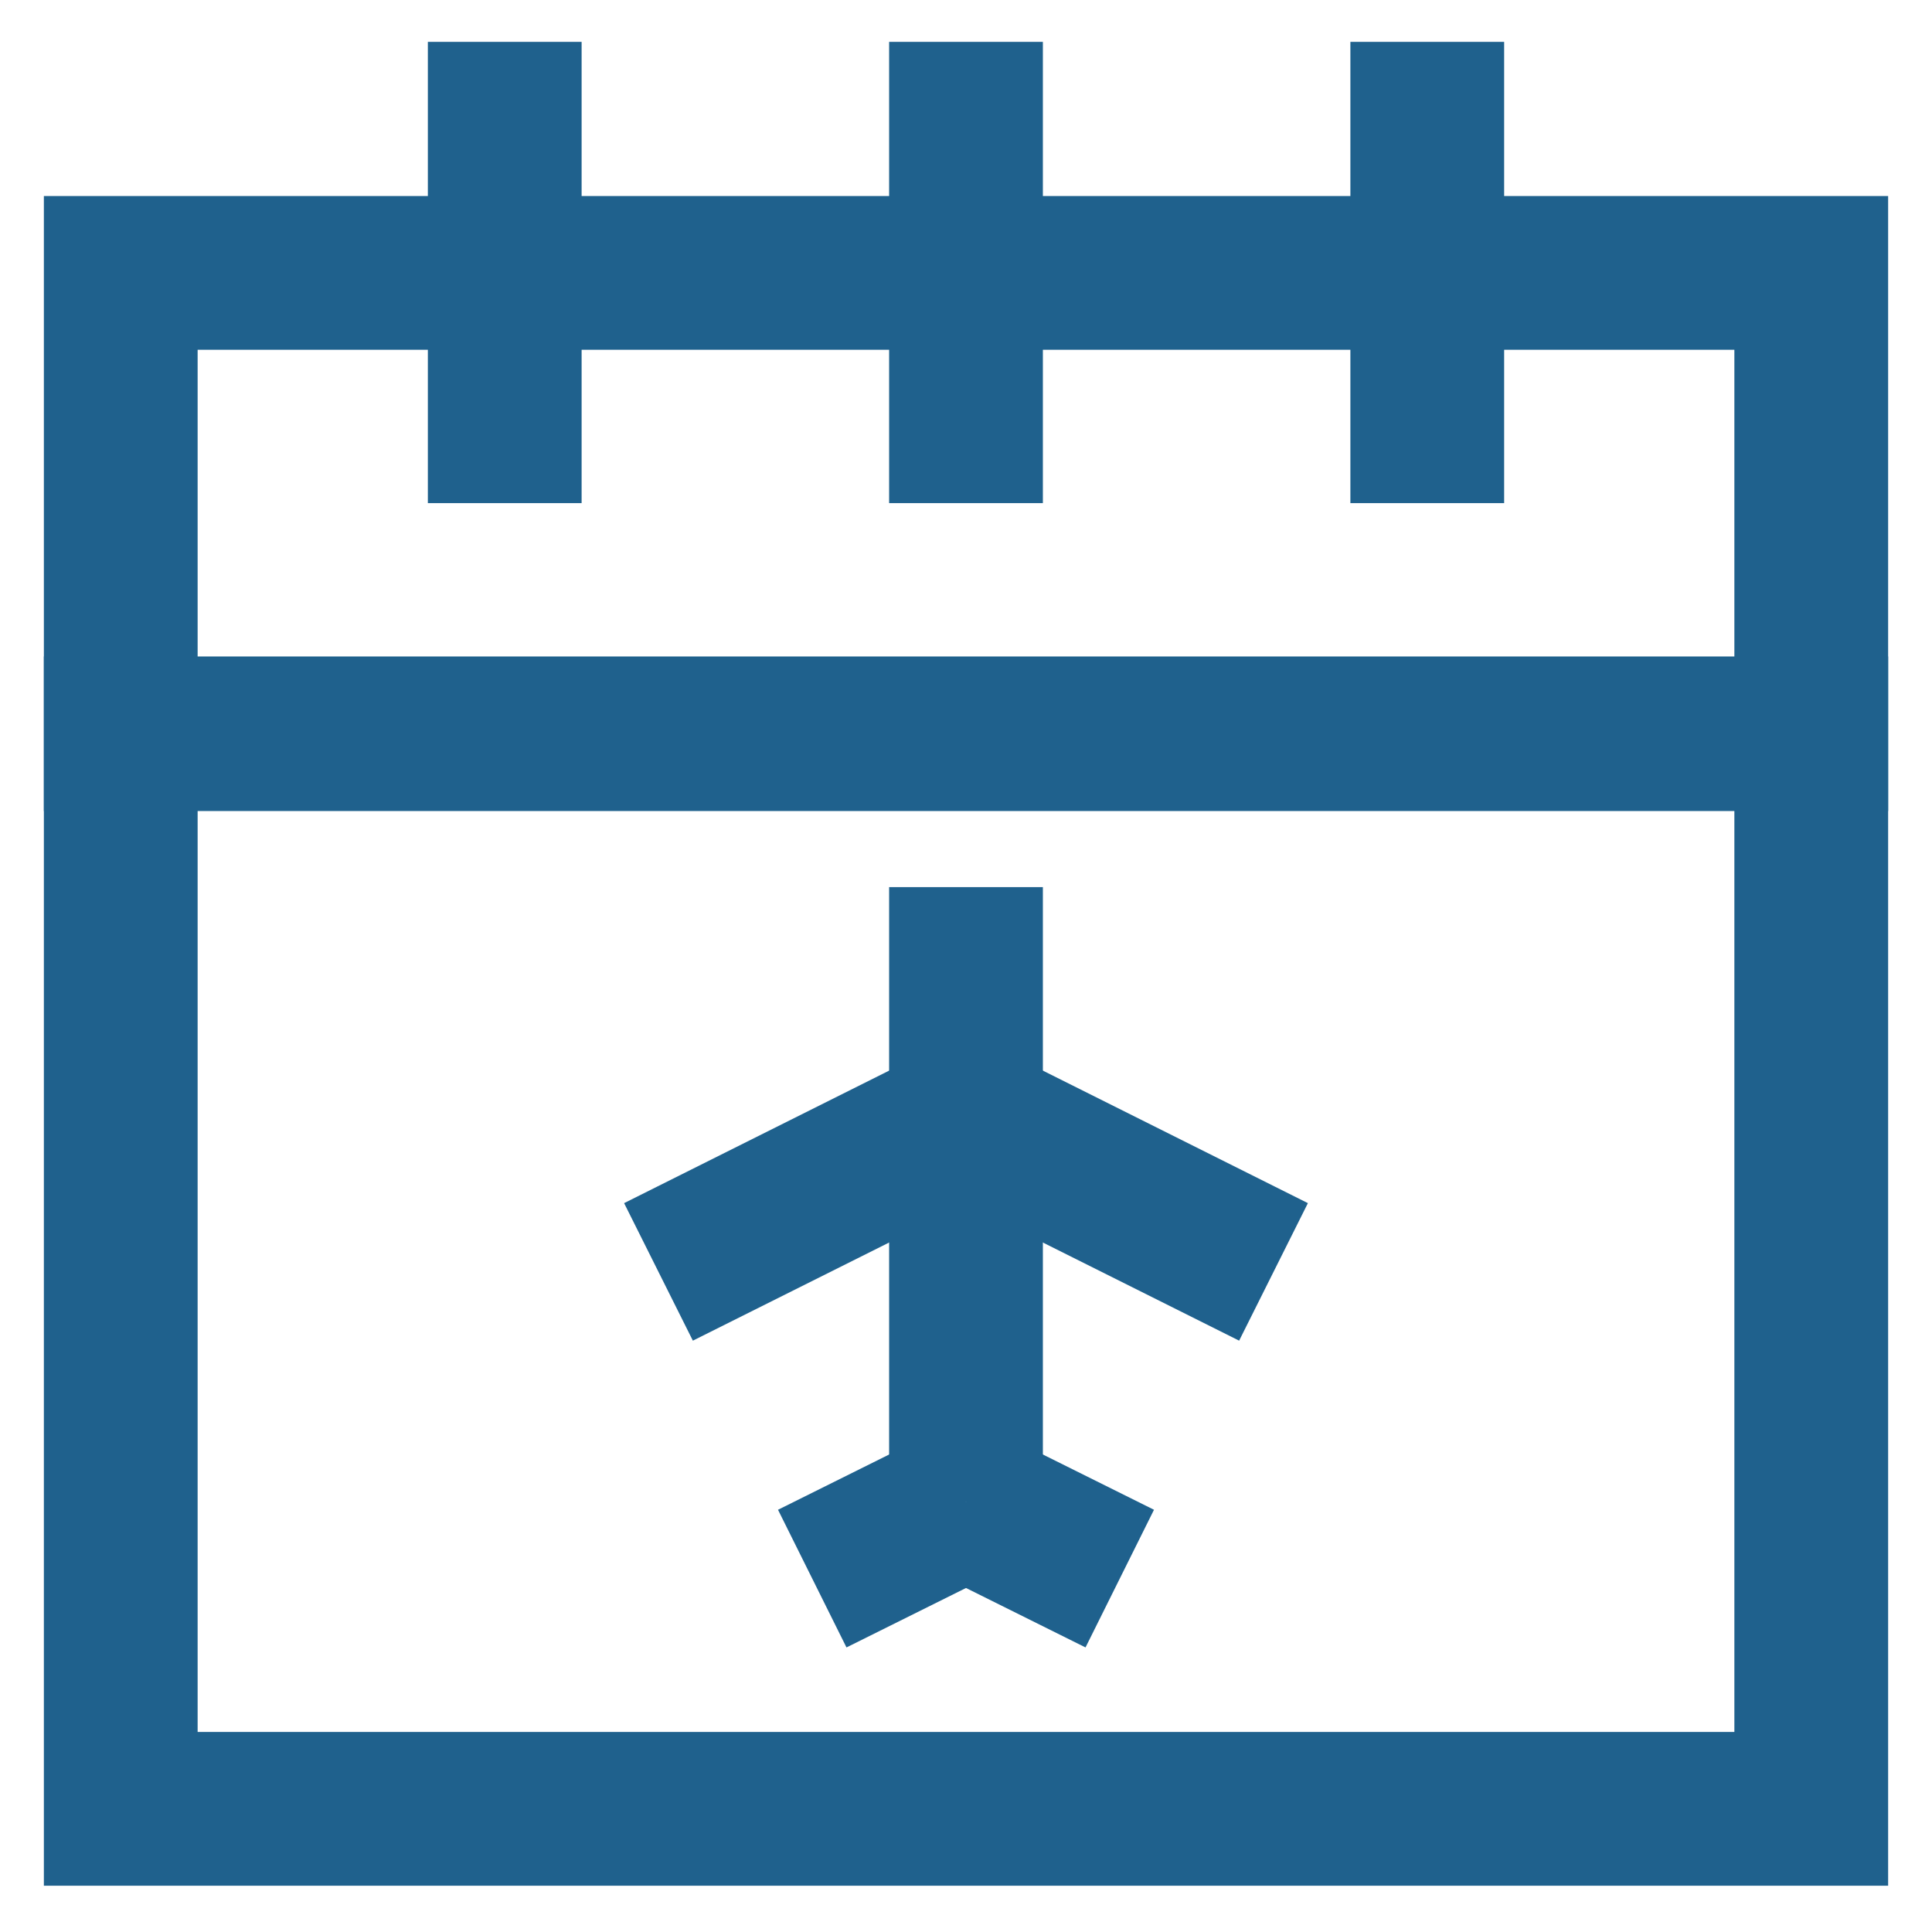
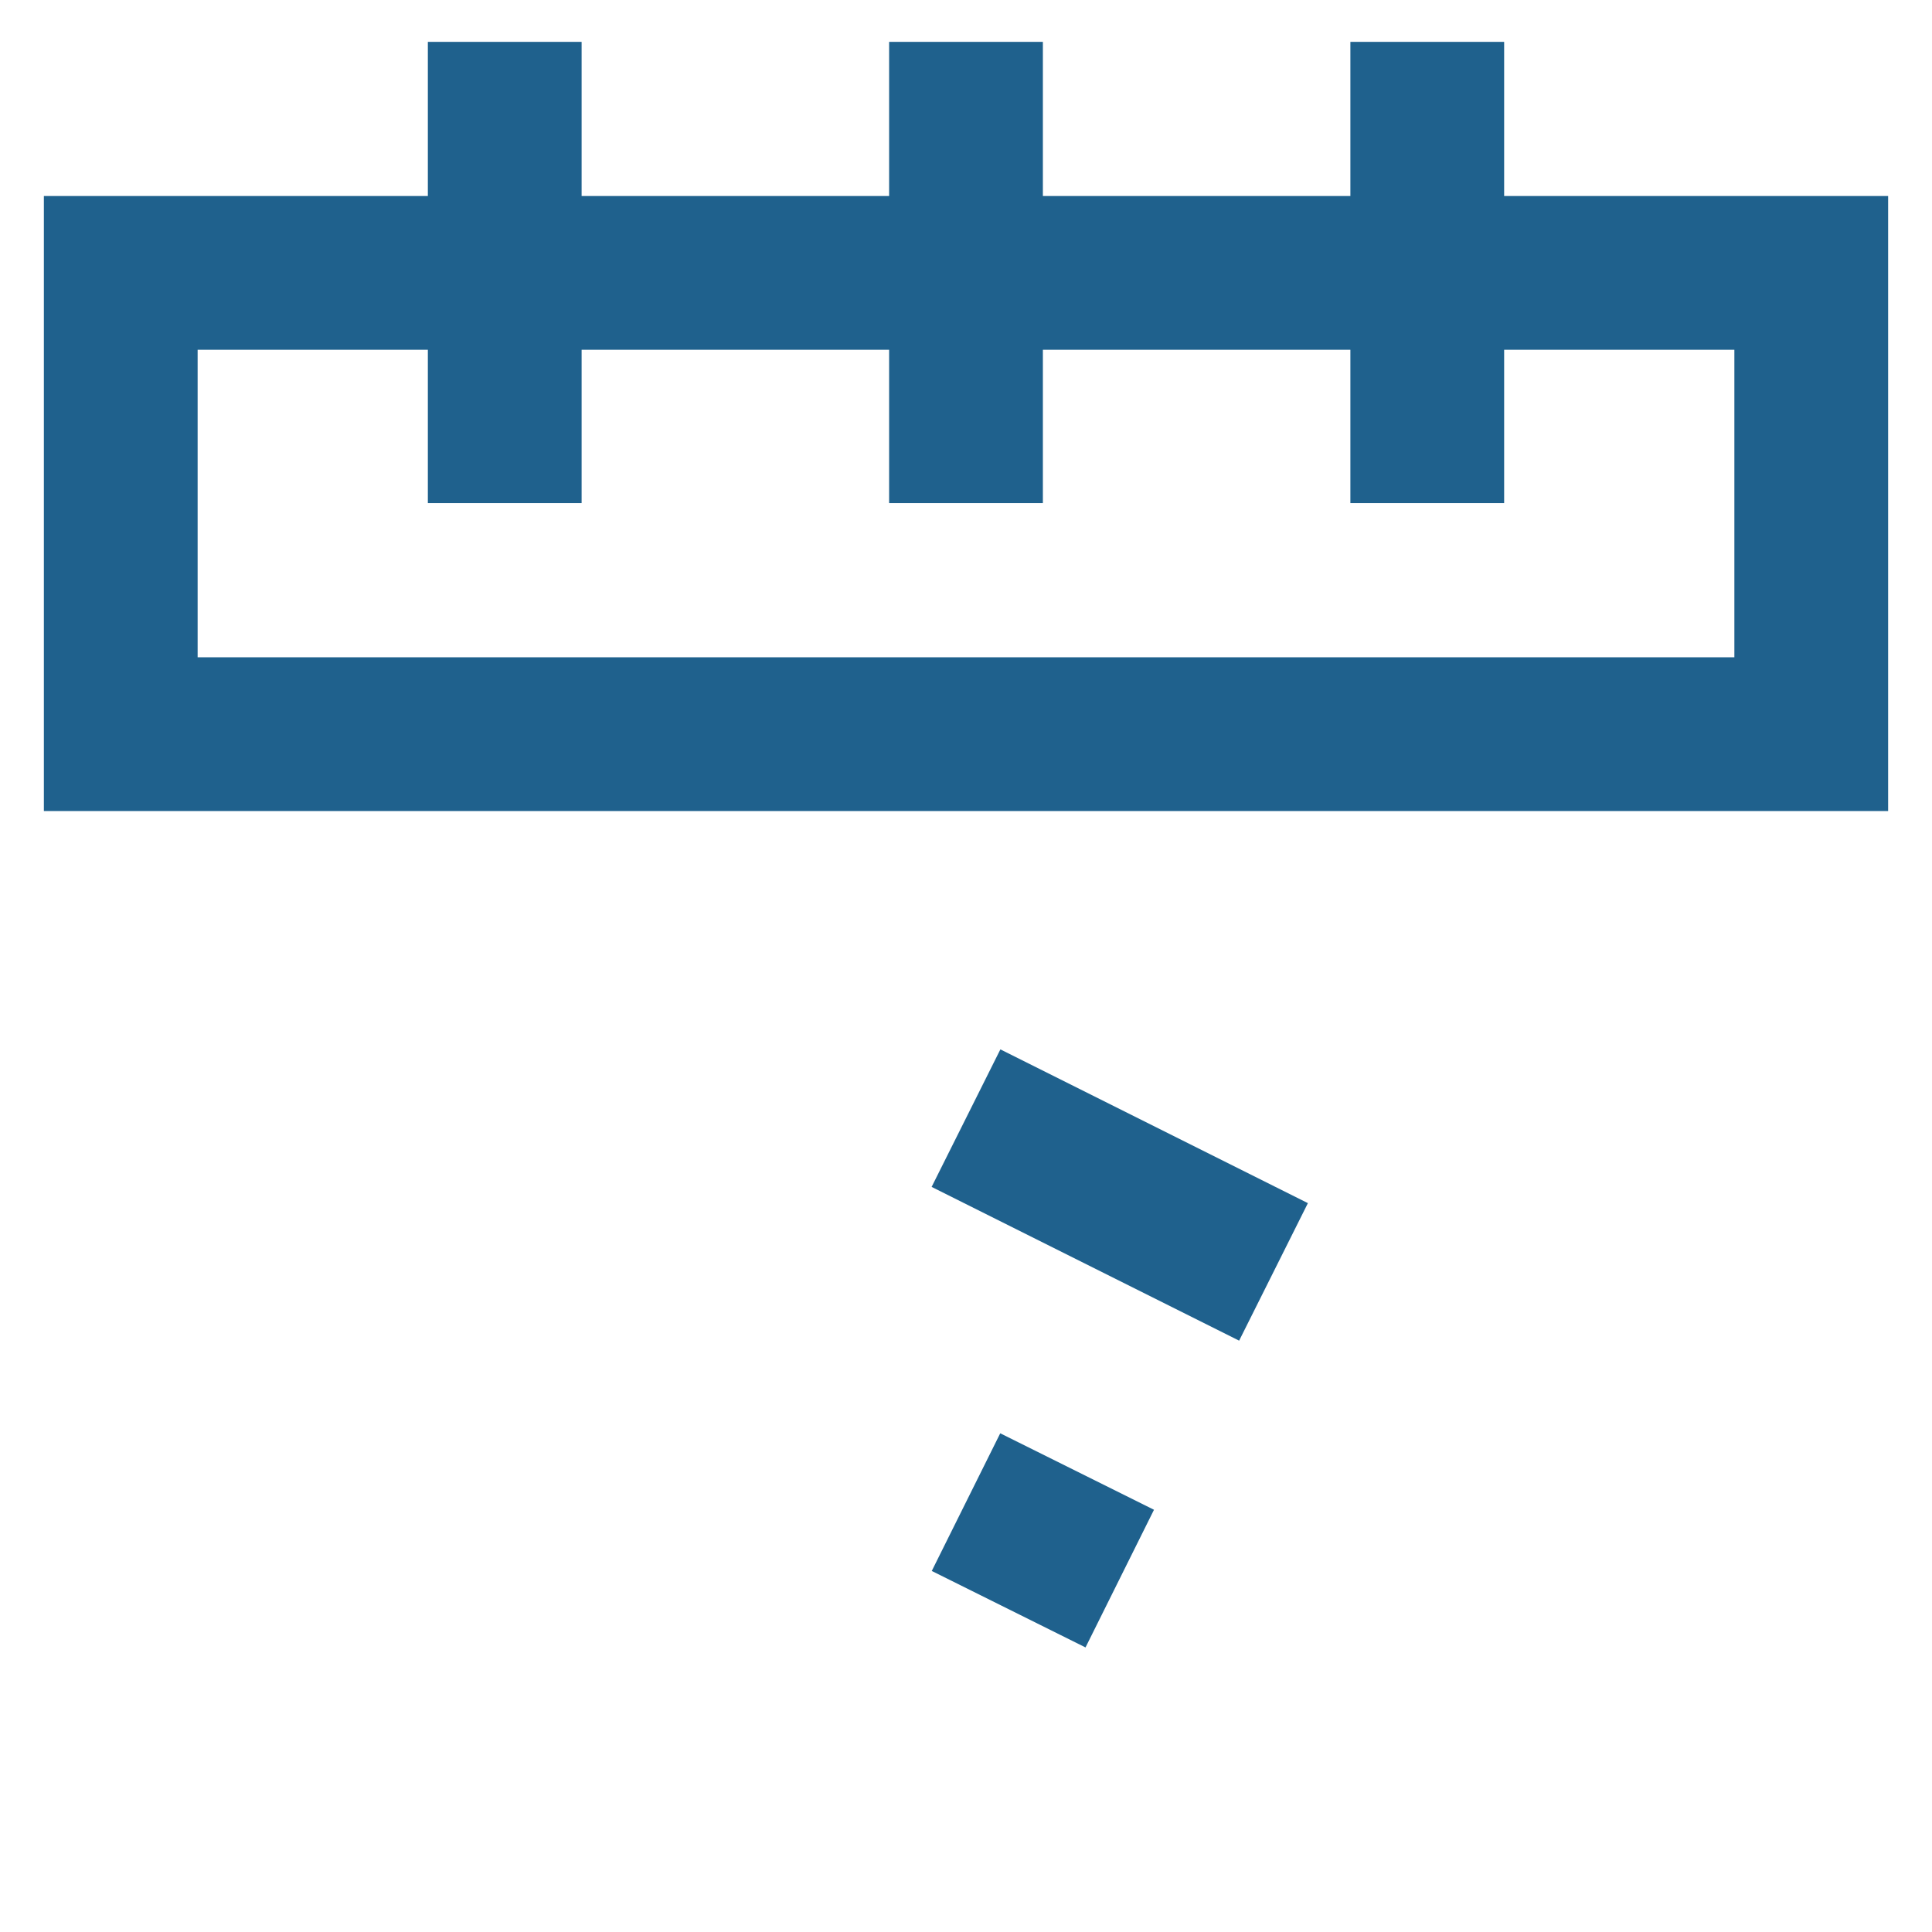
<svg xmlns="http://www.w3.org/2000/svg" width="800px" height="800px" viewBox="0 0 24 24" id="Layer_1" data-name="Layer 1" fill="#1F618D">
  <g id="SVGRepo_bgCarrier" stroke-width="0" />
  <g id="SVGRepo_tracerCarrier" stroke-linecap="round" stroke-linejoin="round" />
  <g id="SVGRepo_iconCarrier">
    <defs>
      <style>.cls-1{fill:none;stroke:#1F618D;stroke-miterlimit:10;stroke-width:1.91px;}</style>
    </defs>
-     <rect class="cls-1" x="1.5" y="9.11" width="21" height="13.36" />
    <rect class="cls-1" x="1.5" y="3.39" width="21" height="5.73" />
    <line class="cls-1" x1="6.27" y1="0.52" x2="6.27" y2="6.25" />
    <line class="cls-1" x1="12" y1="0.52" x2="12" y2="6.25" />
    <line class="cls-1" x1="17.73" y1="0.52" x2="17.73" y2="6.25" />
-     <line class="cls-1" x1="12" y1="11.02" x2="12" y2="18.66" />
-     <line class="cls-1" x1="10.09" y1="19.61" x2="12" y2="18.66" />
    <line class="cls-1" x1="13.91" y1="19.61" x2="12" y2="18.66" />
-     <line class="cls-1" x1="12" y1="13.89" x2="8.18" y2="15.8" />
    <line class="cls-1" x1="12" y1="13.89" x2="15.82" y2="15.8" />
  </g>
</svg>